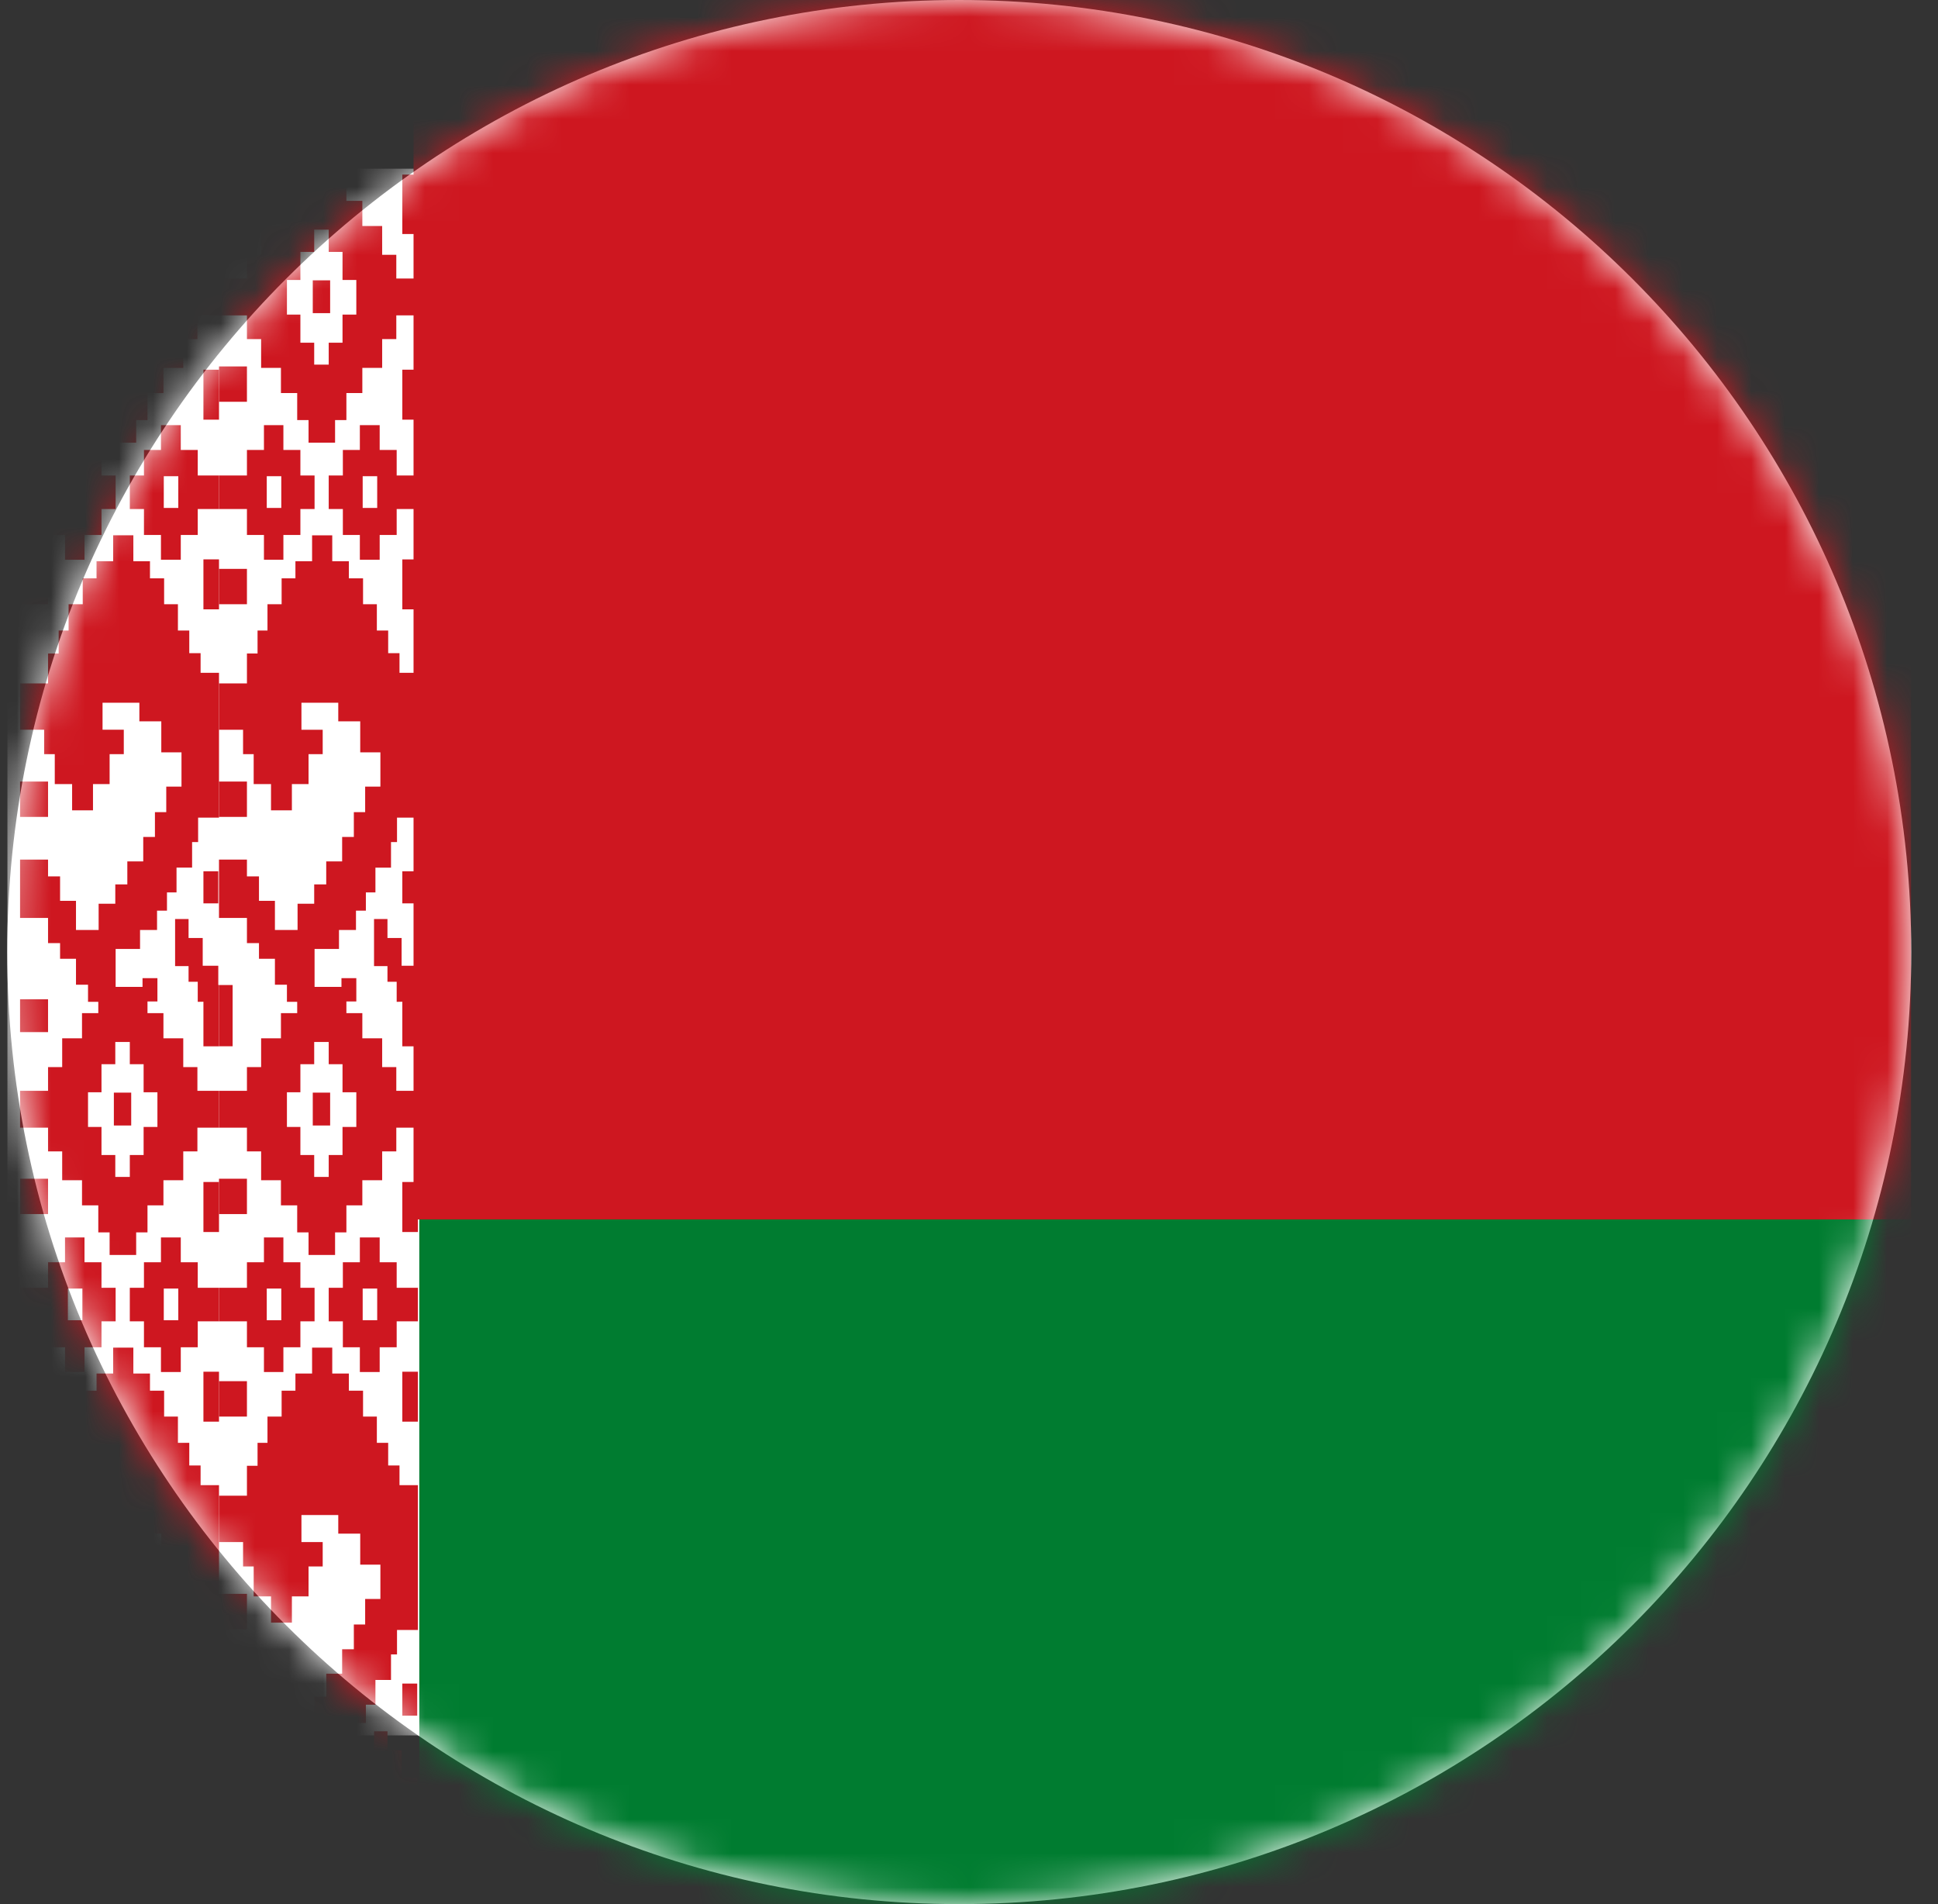
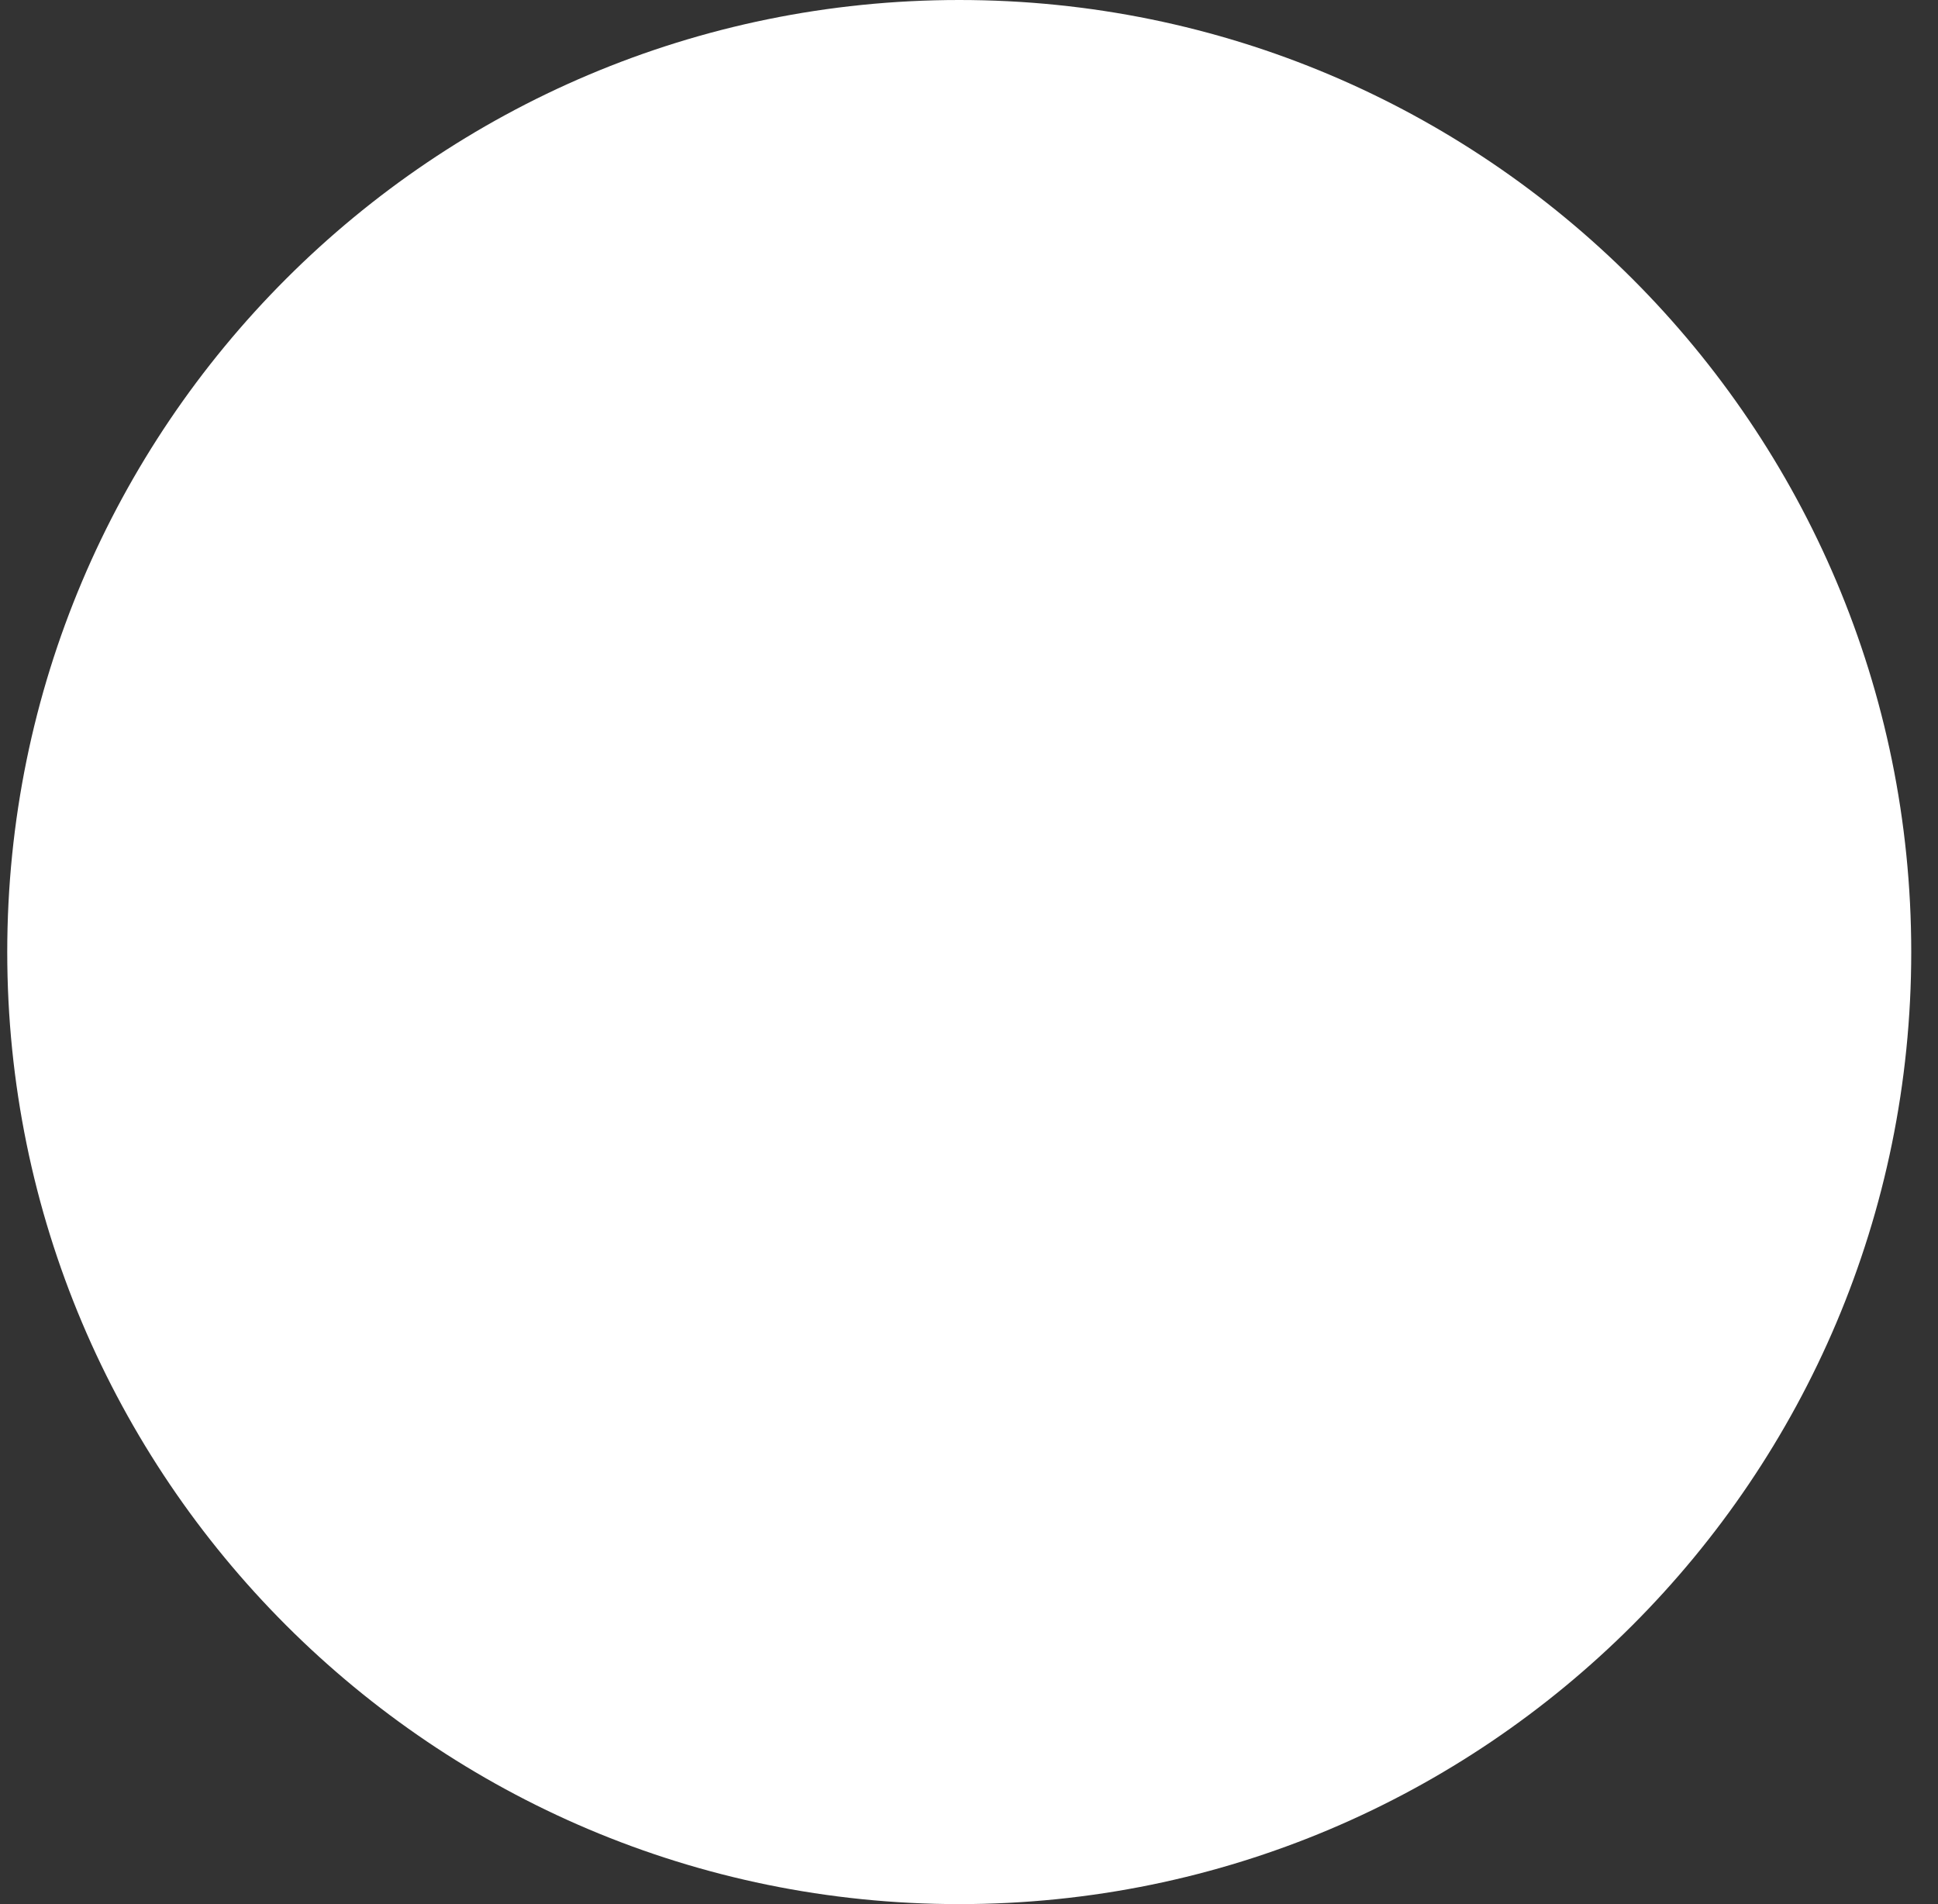
<svg xmlns="http://www.w3.org/2000/svg" width="57" height="56" viewBox="0 0 57 56" fill="none">
  <rect x="0" y="0" width="57" height="56" fill="#333333" stroke="none" />
  <g clip-path="url(#clip0_4486_17044)">
    <path d="M56.213 28C56.213 12.536 43.677 0 28.213 0C12.749 0 0.213 12.536 0.213 28C0.213 43.464 12.749 56 28.213 56C43.677 56 56.213 43.464 56.213 28Z" fill="white" />
    <mask id="mask0_4486_17044" style="mask-type:alpha" maskUnits="userSpaceOnUse" x="0" y="0" width="57" height="56">
-       <circle cx="28.213" cy="28" r="28" fill="#BCB9B9" />
-     </mask>
+       </mask>
    <g mask="url(#mask0_4486_17044)">
      <path d="M4.327 4.961H4.225V5.063H4.327V4.961Z" fill="#CE1720" />
      <path d="M-0.297 4.961H14.983V51.038H-0.297V4.961Z" fill="white" />
-       <path d="M6.441 5.079V6.883H5.983V5.079H6.441ZM0.59 8.191H1.413V7.494H1.829V6.646H2.412V5.906H2.891V5.134H4.338V5.906H4.807V6.646H5.39V7.494H5.806V8.191H6.441V9.275H5.806V9.972H5.39V10.82H4.807V11.56H4.338V12.354H4.005V13.019H3.224V12.354H2.891V11.56H2.412V10.82H1.829V9.972H1.413V9.275H0.59V8.191ZM0.59 5.499H1.413V6.464H0.59V5.499ZM3.818 6.754H3.391V7.408H2.985V8.234H2.589V9.253H2.985V10.079H3.391V10.723H3.818V10.079H4.224V9.253H4.63V8.234H4.224V7.408H3.818V6.754ZM3.859 8.245V9.21H3.349V8.245H3.859ZM0.59 10.777H1.413V11.817H0.59V10.777ZM6.441 10.873V12.343H5.983V10.873H6.441ZM5.317 12.504V13.233H5.816V13.984H6.441V14.971H5.816V15.733H5.317V16.462H4.734V15.733H4.234V14.971H3.818V13.984H4.234V13.233H4.734V12.504H5.317ZM0.59 13.984H1.413V13.233H1.912V12.504H2.485V13.233H2.985V13.984H3.401V14.971H2.985V15.733H2.485V16.462H1.912V15.733H1.413V14.971H0.59V13.984ZM5.244 14.006H4.817V14.939H5.244V14.006ZM2.423 14.006H1.996V14.939H2.423V14.006ZM2.589 29.464V28.96H2.235V28.198H1.767V27.737H1.413V26.997H0.59V25.28H1.413V25.774H1.767V26.493H2.235V27.351H2.901V26.578H3.391V26.01H3.745V25.334H4.213V24.615H4.557V23.886H4.89V23.135H5.338V22.127H4.744V21.215H4.099V20.668H3.016V21.461H3.641V22.18H3.224V23.06H2.735V23.832H2.121V23.06H1.611V22.18H1.298V21.461H0.59V20.099H1.413V19.219H1.725V18.544H2.017V17.771H2.433V17.009H2.839V16.505H3.328V15.743H3.922V16.505H4.411V17.009H4.827V17.771H5.233V18.544H5.567V19.209H5.9V19.788H6.441V24.047H5.827V24.765H5.65V25.516H5.192V26.246H4.911V26.782H4.619V27.351H4.119V27.909H3.401V29.464H2.589ZM6.441 16.451V17.921H5.983V16.451H6.441ZM0.59 16.73H1.413V17.771H0.59V16.73ZM0.59 22.985H1.413V24.025H0.59V22.985ZM6.42 25.624V26.568H5.983V25.624H6.42ZM5.816 29.464V28.874H5.546V28.413H5.15V27.029H5.546V27.587H5.962V28.402H6.42V29.453L5.816 29.464ZM4.192 29.453V28.767H4.63V29.453" fill="#CE1720" />
      <path d="M12.291 5.134V6.883H11.833V5.134H12.291ZM6.441 8.191H7.263V7.494H7.68V6.647H8.263V5.906H8.741V5.134H10.188V5.906H10.657V6.647H11.24V7.494H11.656V8.191H12.291V9.275H11.656V9.972H11.24V10.82H10.657V11.56H10.188V12.354H9.855V13.019H9.075V12.354H8.741V11.56H8.263V10.82H7.68V9.972H7.263V9.275H6.441V8.191ZM6.441 5.08H6.842V6.881H6.441V5.08ZM9.668 6.754H9.241V7.408H8.835V8.234H8.439V9.253H8.835V10.079H9.241V10.723H9.668V10.079H10.074V9.253H10.48V8.234H10.074V7.408H9.668V6.754ZM9.71 8.245V9.21H9.199V8.245H9.71ZM6.441 10.777H7.263V11.817H6.441V10.777ZM12.291 10.873V12.343H11.833V10.873H12.291ZM11.167 12.504V13.233H11.667V13.984H12.291V14.971H11.667V15.733H11.167V16.462H10.584V15.733H10.084V14.971H9.668V13.984H10.084V13.233H10.584V12.504H11.167ZM6.441 13.984H7.263V13.233H7.763V12.504H8.335V13.233H8.835V13.984H9.252V14.971H8.835V15.733H8.335V16.462H7.763V15.733H7.263V14.971H6.441V13.984ZM11.094 14.006H10.667V14.939H11.094V14.006ZM8.273 14.006H7.846V14.939H8.273V14.006ZM8.439 29.464V28.96H8.086V28.198H7.617V27.737H7.263V26.997H6.441V25.28H7.263V25.774H7.617V26.493H8.086V27.351H8.752V26.578H9.241V26.01H9.595V25.334H10.063V24.615H10.407V23.886H10.74V23.135H11.188V22.127H10.595V21.215H9.949V20.668H8.866V21.462H9.491V22.18H9.075V23.06H8.585V23.832H7.971V23.06H7.461V22.18H7.149V21.462H6.441V20.099H7.263V19.219H7.575V18.544H7.867V17.771H8.283V17.009H8.689V16.505H9.179V15.744H9.772V16.505H10.261V17.009H10.678V17.771H11.084V18.544H11.417V19.209H11.75V19.788H12.291V24.047H11.677V24.766H11.5V25.517H11.042V26.246H10.761V26.782H10.47V27.351H9.97V27.909H9.252V29.464H8.439ZM12.291 16.452V17.921H11.833V16.452H12.291ZM6.441 16.73H7.263V17.771H6.441V16.73ZM6.441 22.985H7.263V24.025H6.441V22.985ZM12.271 25.624V26.568H11.833V25.624H12.271ZM11.667 29.464V28.874H11.396V28.413H11.001V27.029H11.396V27.587H11.812V28.402H12.271V29.453L11.667 29.464ZM10.043 29.453V28.767H10.48V29.453" fill="#CE1720" />
-       <path d="M6.441 28.969V30.773H5.983V28.969H6.441ZM0.59 32.081H1.413V31.384H1.829V30.537H2.412V29.796H2.891V29.024H4.338V29.796H4.807V30.537H5.39V31.384H5.806V32.081H6.441V33.165H5.806V33.862H5.39V34.71H4.807V35.45H4.338V36.244H4.005V36.909H3.224V36.244H2.891V35.45H2.412V34.71H1.829V33.862H1.413V33.165H0.59V32.081ZM0.59 29.389H1.413V30.354H0.59V29.389ZM3.818 30.644H3.391V31.298H2.985V32.124H2.589V33.144H2.985V33.969H3.391V34.613H3.818V33.969H4.224V33.144H4.63V32.124H4.224V31.298H3.818V30.644ZM3.859 32.135V33.101H3.349V32.135H3.859ZM0.59 34.667H1.413V35.707H0.59V34.667ZM6.441 34.763V36.233H5.983V34.763H6.441ZM5.317 36.394V37.123H5.816V37.874H6.441V38.861H5.816V39.623H5.317V40.352H4.734V39.623H4.234V38.861H3.818V37.874H4.234V37.123H4.734V36.394H5.317ZM0.59 37.874H1.413V37.123H1.912V36.394H2.485V37.123H2.985V37.874H3.401V38.861H2.985V39.623H2.485V40.352H1.912V39.623H1.413V38.861H0.59V37.874ZM5.244 37.896H4.817V38.829H5.244V37.896ZM2.423 37.896H1.996V38.829H2.423V37.896ZM2.589 53.354V52.85H2.235V52.089H1.767V51.627H1.413V50.887H0.59V49.17H1.413V49.664H1.767V50.383H2.235V51.241H2.901V50.469H3.391V49.9H3.745V49.224H4.213V48.505H4.557V47.776H4.89V47.025H5.338V46.017H4.744V45.105H4.099V44.558H3.016V45.352H3.641V46.07H3.224V46.95H2.735V47.722H2.121V46.95H1.611V46.07H1.298V45.352H0.59V43.989H1.413V43.109H1.725V42.434H2.017V41.661H2.433V40.9H2.839V40.395H3.328V39.634H3.922V40.395H4.411V40.9H4.827V41.661H5.233V42.434H5.567V43.099H5.9V43.678H6.441V47.937H5.827V48.656H5.65V49.407H5.192V50.136H4.911V50.672H4.619V51.241H4.119V51.799H3.401V53.354H2.589ZM6.441 40.342V41.811H5.983V40.342H6.441ZM0.59 40.621H1.413V41.661H0.59V40.621ZM0.59 46.875H1.413V47.915H0.59V46.875ZM6.42 49.514V50.458H5.983V49.514H6.42ZM5.816 53.354V52.764H5.546V52.303H5.15V50.919H5.546V51.477H5.962V52.292H6.42V53.344L5.816 53.354ZM4.192 53.344V52.657H4.63V53.344" fill="#CE1720" />
      <path d="M12.291 29.024V30.773H11.833V29.024H12.291ZM6.441 32.081H7.263V31.384H7.68V30.537H8.263V29.797H8.741V29.024H10.188V29.797H10.657V30.537H11.24V31.384H11.656V32.081H12.291V33.165H11.656V33.862H11.24V34.71H10.657V35.45H10.188V36.244H9.855V36.909H9.075V36.244H8.741V35.45H8.263V34.71H7.68V33.862H7.263V33.165H6.441V32.081ZM6.441 28.97H6.842V30.771H6.441V28.97ZM9.668 30.644H9.241V31.298H8.835V32.124H8.439V33.144H8.835V33.969H9.241V34.613H9.668V33.969H10.074V33.144H10.48V32.124H10.074V31.298H9.668V30.644ZM9.71 32.135V33.101H9.199V32.135H9.71ZM6.441 34.667H7.263V35.707H6.441V34.667ZM12.291 34.763V36.233H11.833V34.763H12.291ZM11.167 36.394V37.123H11.667V37.874H12.291V38.861H11.667V39.623H11.167V40.352H10.584V39.623H10.084V38.861H9.668V37.874H10.084V37.123H10.584V36.394H11.167ZM6.441 37.874H7.263V37.123H7.763V36.394H8.335V37.123H8.835V37.874H9.252V38.861H8.835V39.623H8.335V40.352H7.763V39.623H7.263V38.861H6.441V37.874ZM11.094 37.896H10.667V38.829H11.094V37.896ZM8.273 37.896H7.846V38.829H8.273V37.896ZM8.439 53.354V52.85H8.086V52.089H7.617V51.627H7.263V50.887H6.441V49.171H7.263V49.664H7.617V50.383H8.086V51.241H8.752V50.469H9.241V49.9H9.595V49.224H10.063V48.505H10.407V47.776H10.74V47.025H11.188V46.017H10.595V45.105H9.949V44.558H8.866V45.352H9.491V46.07H9.075V46.95H8.585V47.722H7.971V46.95H7.461V46.07H7.149V45.352H6.441V43.989H7.263V43.109H7.575V42.434H7.867V41.661H8.283V40.9H8.689V40.395H9.179V39.634H9.772V40.395H10.261V40.9H10.678V41.661H11.084V42.434H11.417V43.099H11.75V43.678H12.291V47.937H11.677V48.656H11.5V49.407H11.042V50.136H10.761V50.672H10.47V51.241H9.97V51.799H9.252V53.354H8.439ZM12.291 40.342V41.811H11.833V40.342H12.291ZM6.441 40.621H7.263V41.661H6.441V40.621ZM6.441 46.875H7.263V47.916H6.441V46.875ZM12.271 49.514V50.458H11.833V49.514H12.271ZM11.667 53.354V52.764H11.396V52.303H11.001V50.919H11.396V51.477H11.812V52.292H12.271V53.344L11.667 53.354ZM10.043 53.344V52.657H10.48V53.344" fill="#CE1720" />
      <path d="M12.332 35.679H73.777V71.76H12.332V35.679Z" fill="#007C30" />
-       <path d="M12.163 -0.672H73.777V35.863H12.163V-0.672Z" fill="#CE1720" />
    </g>
  </g>
  <defs>
    <clipPath id="clip0_4486_17044">
      <rect width="56" height="56" fill="white" transform="translate(0.213)" />
    </clipPath>
  </defs>
</svg>